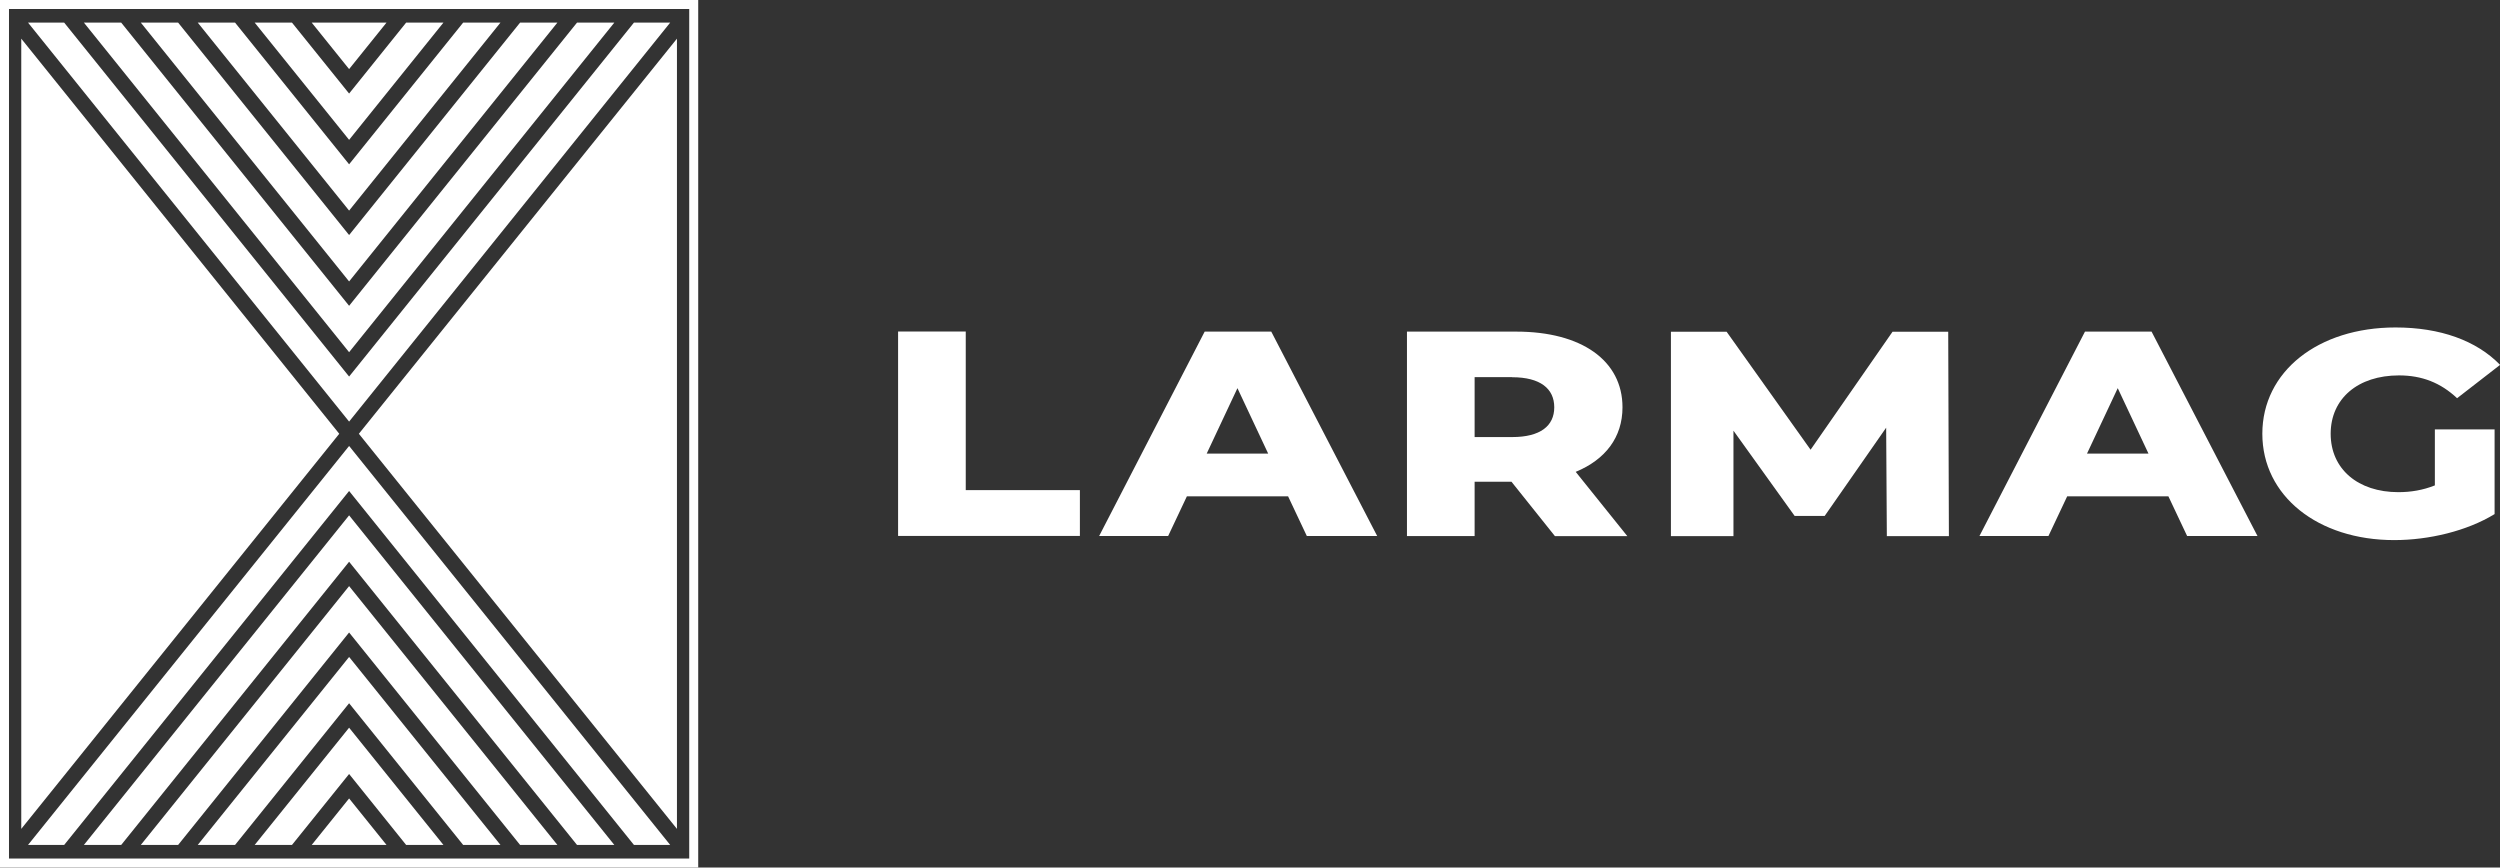
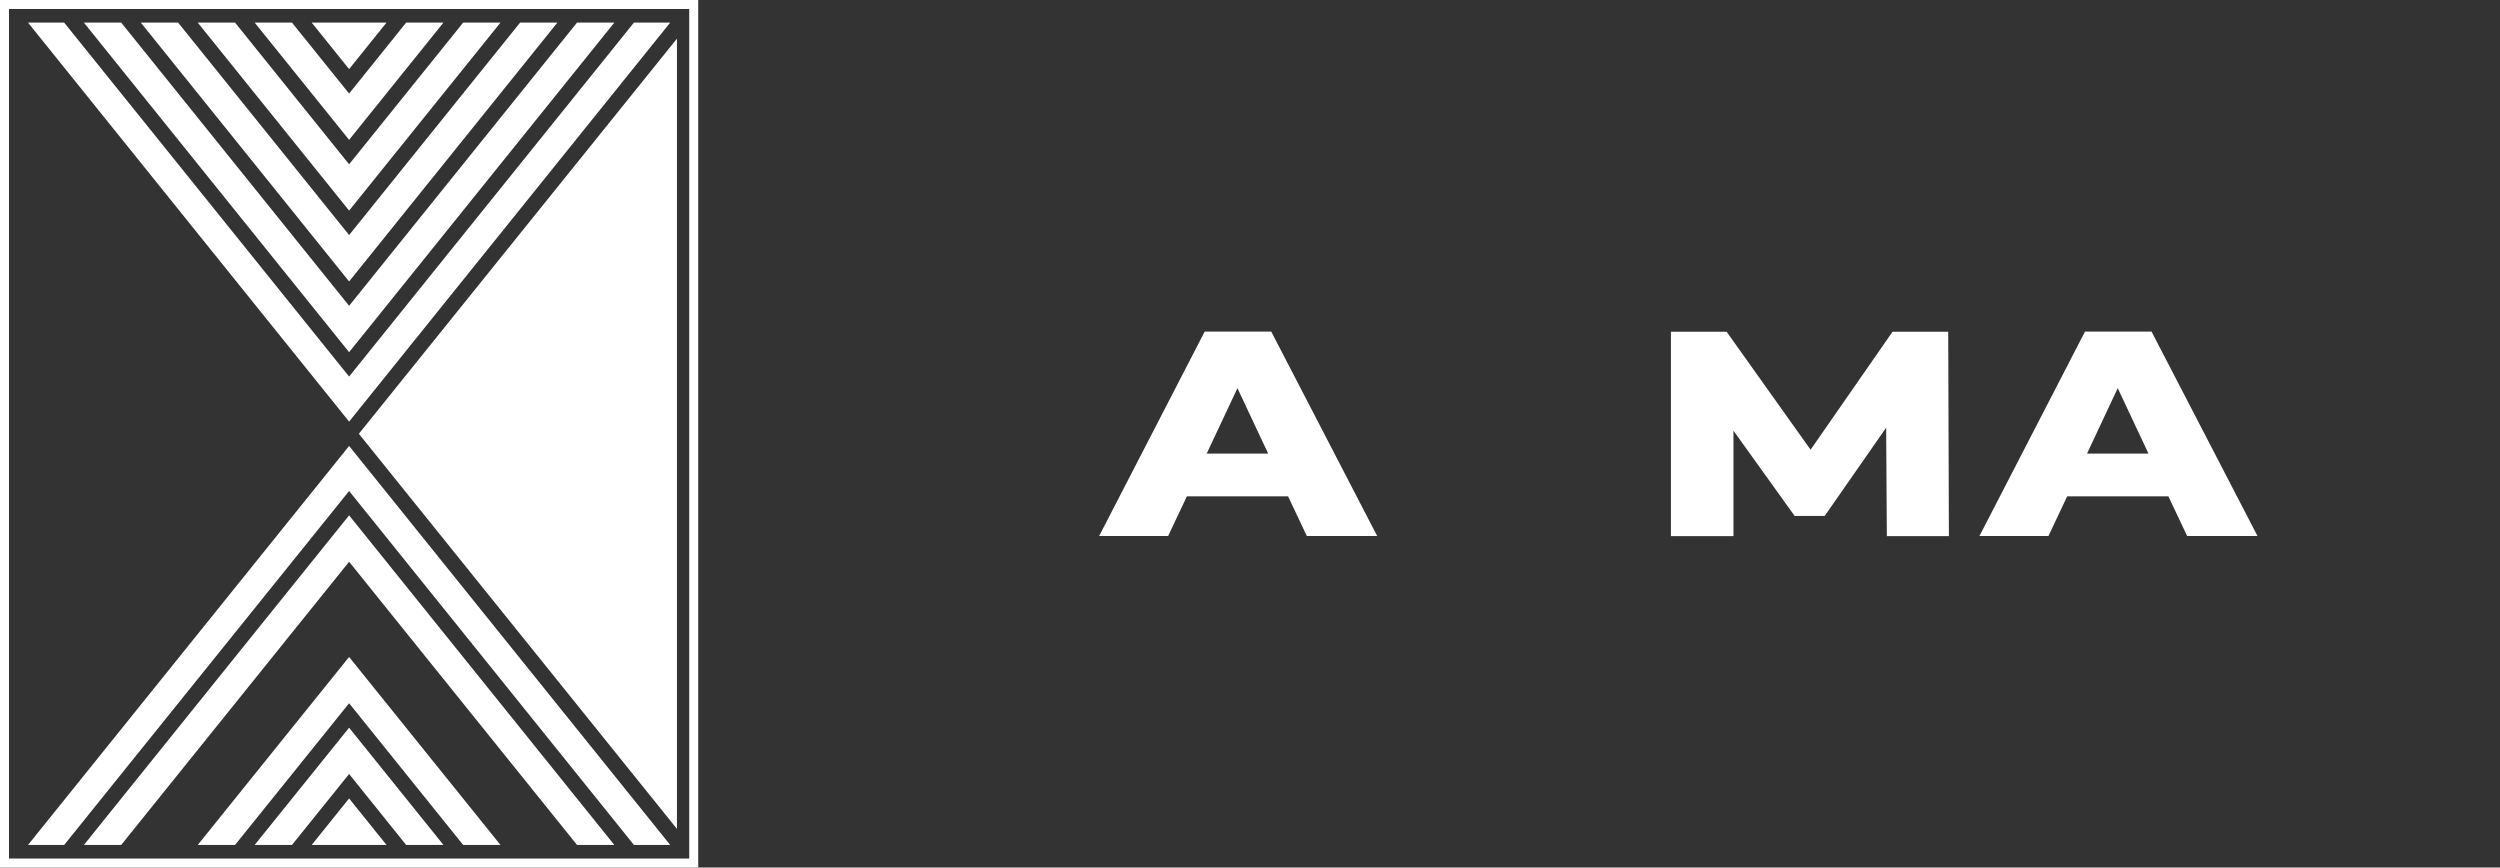
<svg xmlns="http://www.w3.org/2000/svg" id="Layer_1" viewBox="0 0 258.66 89.76">
  <rect x="0" y="0" width="258.66" height="89.76" fill="#333333" stroke="none" />
  <path d="M71.31.93v87.9H.93V.93h70.38M72.24,0H0v89.76h72.24V0h0Z" style="fill:#fff;" />
  <polygon points="36.12 29.12 57.67 2.34 53.81 2.34 36.12 24.32 18.43 2.34 14.57 2.34 36.12 29.12" style="fill:#fff;" />
  <polygon points="36.12 21.79 51.78 2.34 47.92 2.34 36.12 17 24.32 2.34 20.46 2.34 36.12 21.79" style="fill:#fff;" />
  <polygon points="39.99 2.34 32.25 2.34 36.12 7.15 39.99 2.34" style="fill:#fff;" />
  <polygon points="36.12 14.47 45.88 2.34 42.02 2.34 36.12 9.68 30.21 2.34 26.35 2.34 36.12 14.47" style="fill:#fff;" />
-   <polygon points="35.1 44.88 2.2 4 2.2 85.76 35.1 44.88" style="fill:#fff;" />
  <polygon points="37.13 44.88 70.04 85.76 70.04 4 37.13 44.88" style="fill:#fff;" />
  <polygon points="36.12 43.62 69.34 2.34 65.59 2.34 36.12 38.96 6.64 2.34 2.9 2.34 36.12 43.62" style="fill:#fff;" />
  <polygon points="36.12 36.44 63.56 2.34 59.7 2.34 36.12 31.64 12.54 2.34 8.68 2.34 36.12 36.44" style="fill:#fff;" />
-   <polygon points="36.12 60.64 57.67 87.42 53.81 87.42 36.12 65.44 18.43 87.42 14.57 87.42 36.12 60.64" style="fill:#fff;" />
  <polygon points="36.12 67.97 51.78 87.42 47.92 87.42 36.12 72.76 24.32 87.42 20.46 87.42 36.12 67.97" style="fill:#fff;" />
  <polygon points="39.99 87.42 32.25 87.42 36.12 82.61 39.99 87.42" style="fill:#fff;" />
  <polygon points="36.12 75.29 45.88 87.42 42.02 87.42 36.12 80.08 30.21 87.42 26.35 87.42 36.12 75.29" style="fill:#fff;" />
  <polygon points="36.12 46.14 69.34 87.42 65.59 87.42 36.12 50.8 6.64 87.42 2.9 87.42 36.12 46.14" style="fill:#fff;" />
  <polygon points="36.12 53.32 63.56 87.42 59.7 87.42 36.12 58.12 12.54 87.42 8.68 87.42 36.12 53.32" style="fill:#fff;" />
-   <path d="M92.92,34.3h7v16.41h11.81v4.74h-18.81v-21.15Z" style="fill:#fff;" />
  <path d="M133.26,51.35h-10.46l-1.94,4.11h-7.14l10.92-21.15h6.89l10.96,21.15h-7.28l-1.94-4.11ZM131.21,46.93l-3.18-6.77-3.18,6.77h6.36Z" style="fill:#fff;" />
-   <path d="M156.39,49.84h-3.82v5.62h-7v-21.15h11.31c6.75,0,10.99,2.99,10.99,7.83,0,3.11-1.77,5.41-4.84,6.68l5.34,6.65h-7.49l-4.49-5.62ZM156.46,39.02h-3.89v6.2h3.89c2.9,0,4.35-1.15,4.35-3.08s-1.45-3.11-4.35-3.11Z" style="fill:#fff;" />
  <path d="M195.22,55.46l-.07-11.21-6.36,9.13h-3.11l-6.33-8.82v10.91h-6.47v-21.15h5.76l8.69,12.21,8.48-12.21h5.76l.07,21.15h-6.43Z" style="fill:#fff;" />
  <path d="M224.34,51.35h-10.46l-1.94,4.11h-7.14l10.92-21.15h6.89l10.96,21.15h-7.28l-1.94-4.11ZM222.29,46.93l-3.18-6.77-3.18,6.77h6.36Z" style="fill:#fff;" />
-   <path d="M251.91,44.43h6.19v8.76c-2.86,1.75-6.79,2.69-10.39,2.69-7.88,0-13.64-4.56-13.64-11s5.76-11,13.78-11c4.63,0,8.38,1.36,10.82,3.87l-4.45,3.45c-1.7-1.6-3.64-2.36-6.01-2.36-4.24,0-7.07,2.39-7.07,6.04s2.83,6.04,7,6.04c1.31,0,2.55-.21,3.78-.7v-5.8Z" style="fill:#fff;" />
</svg>